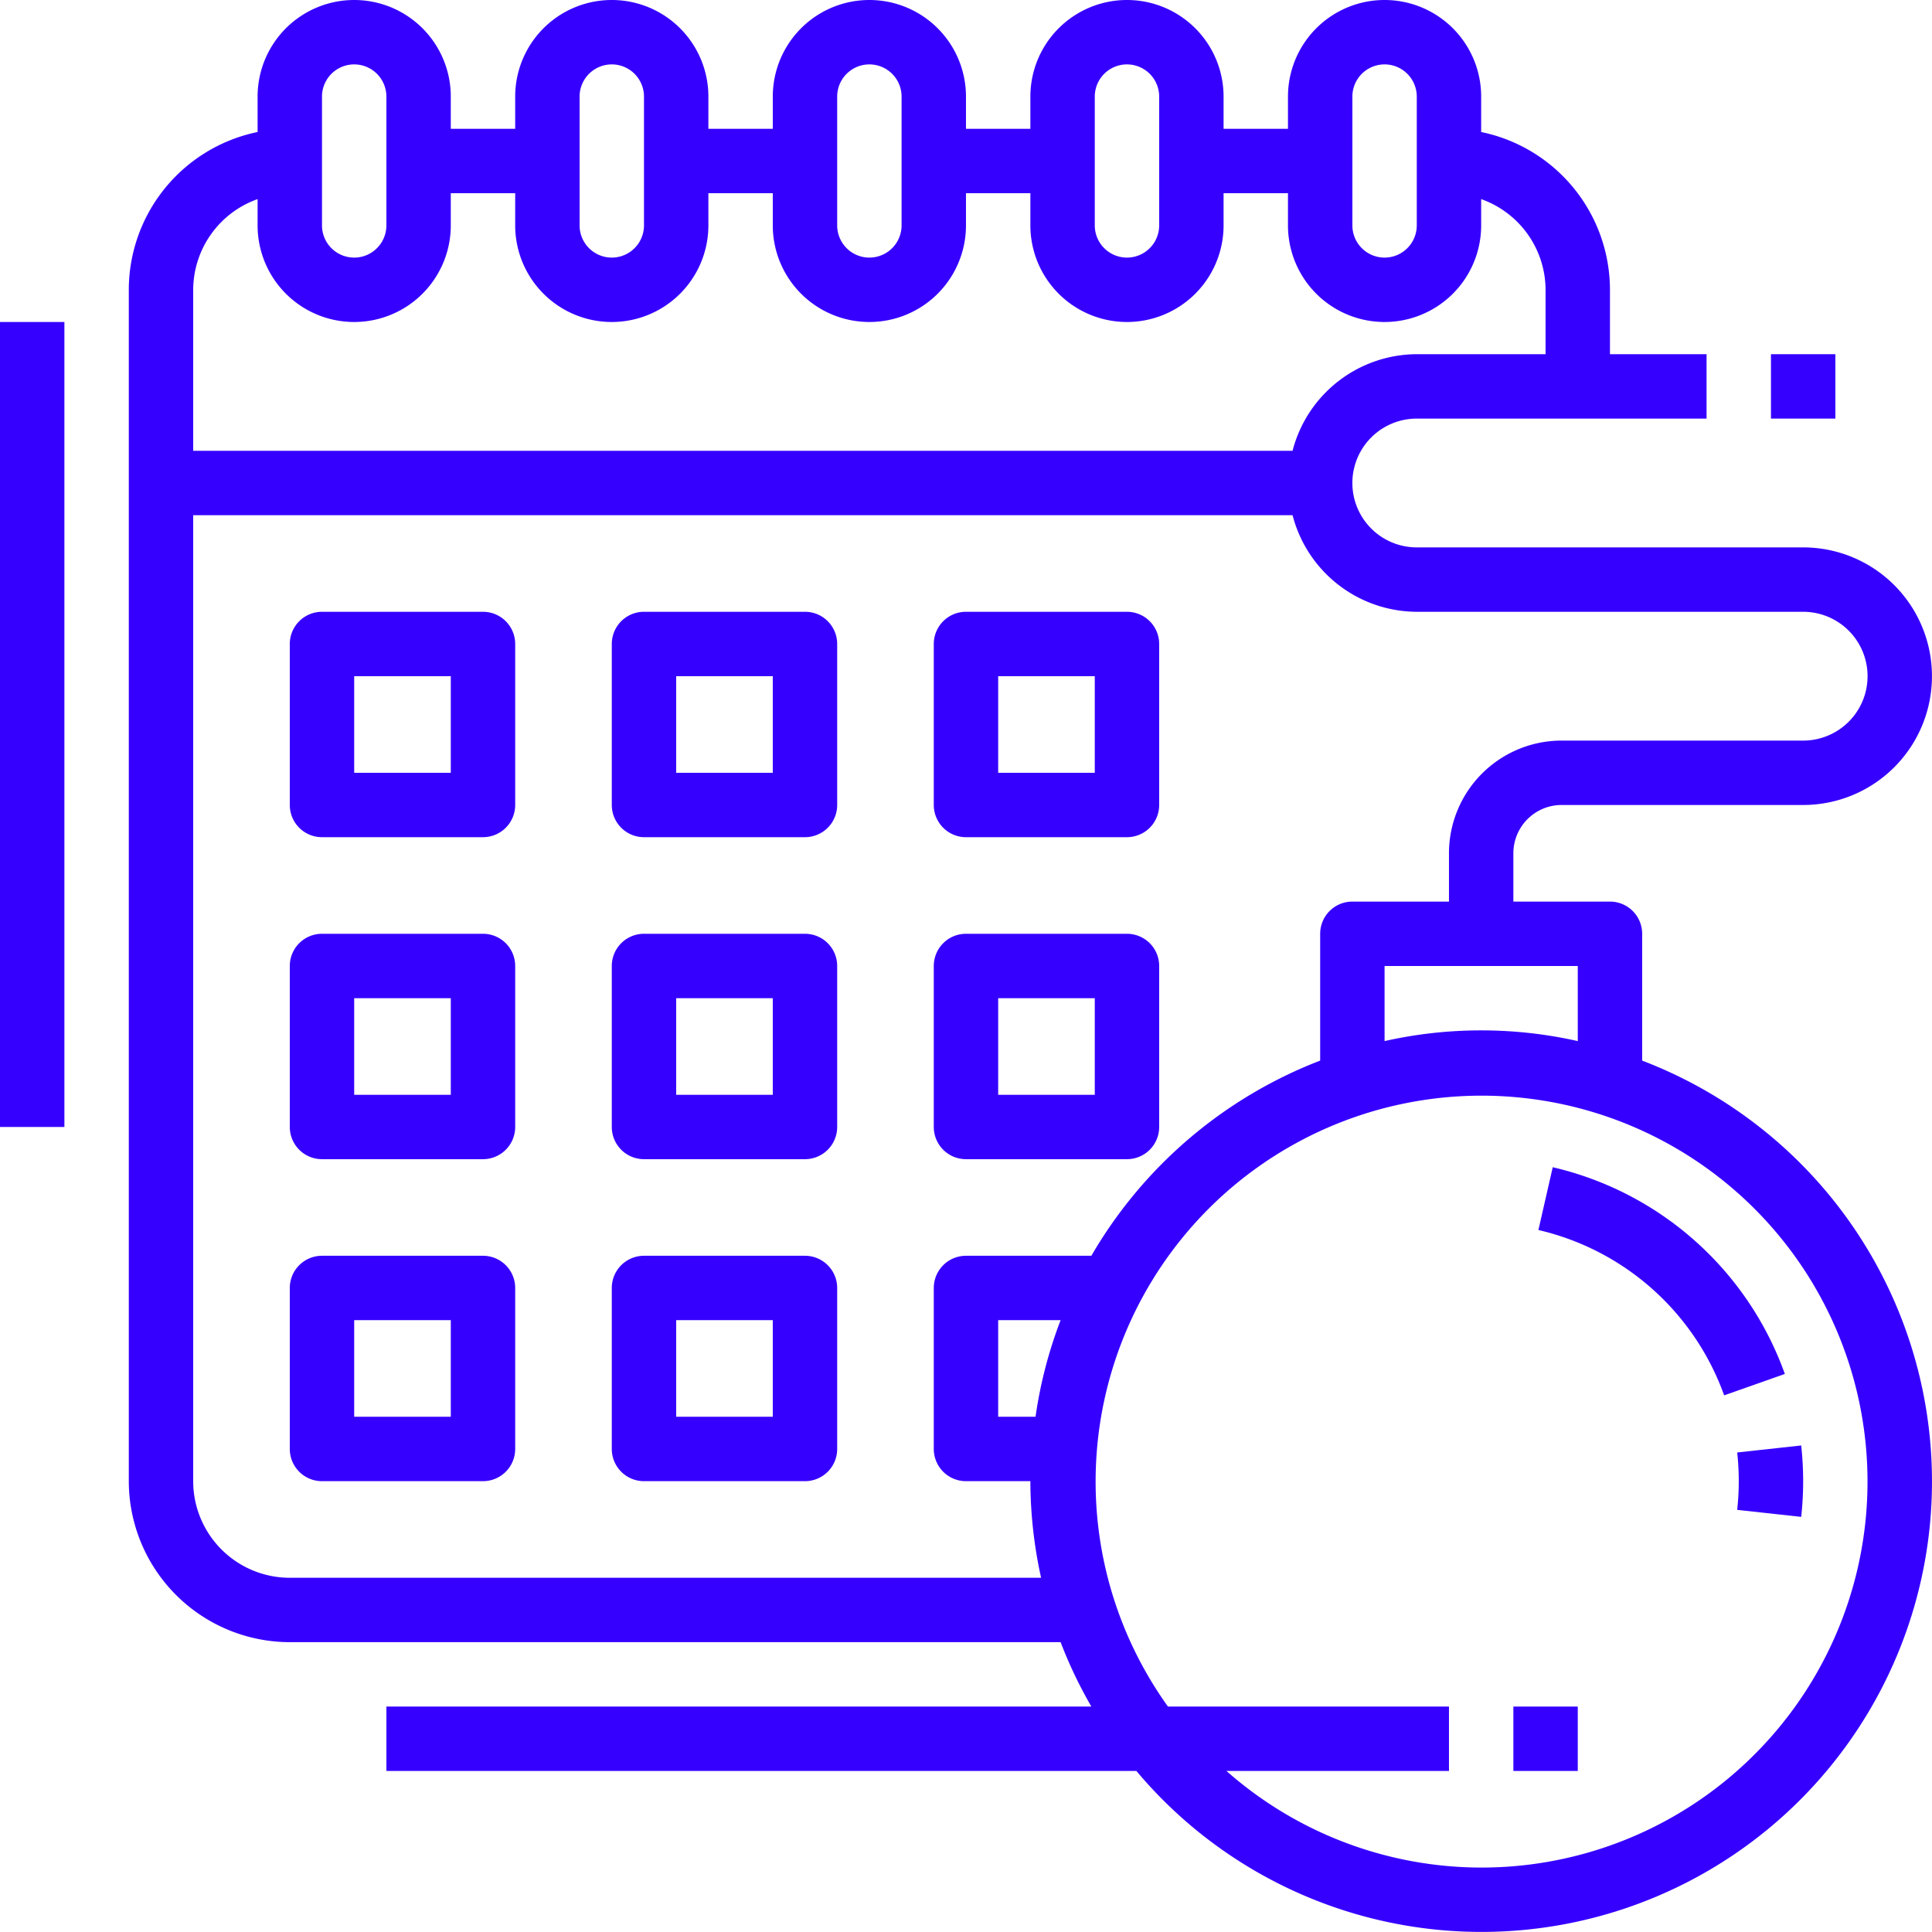
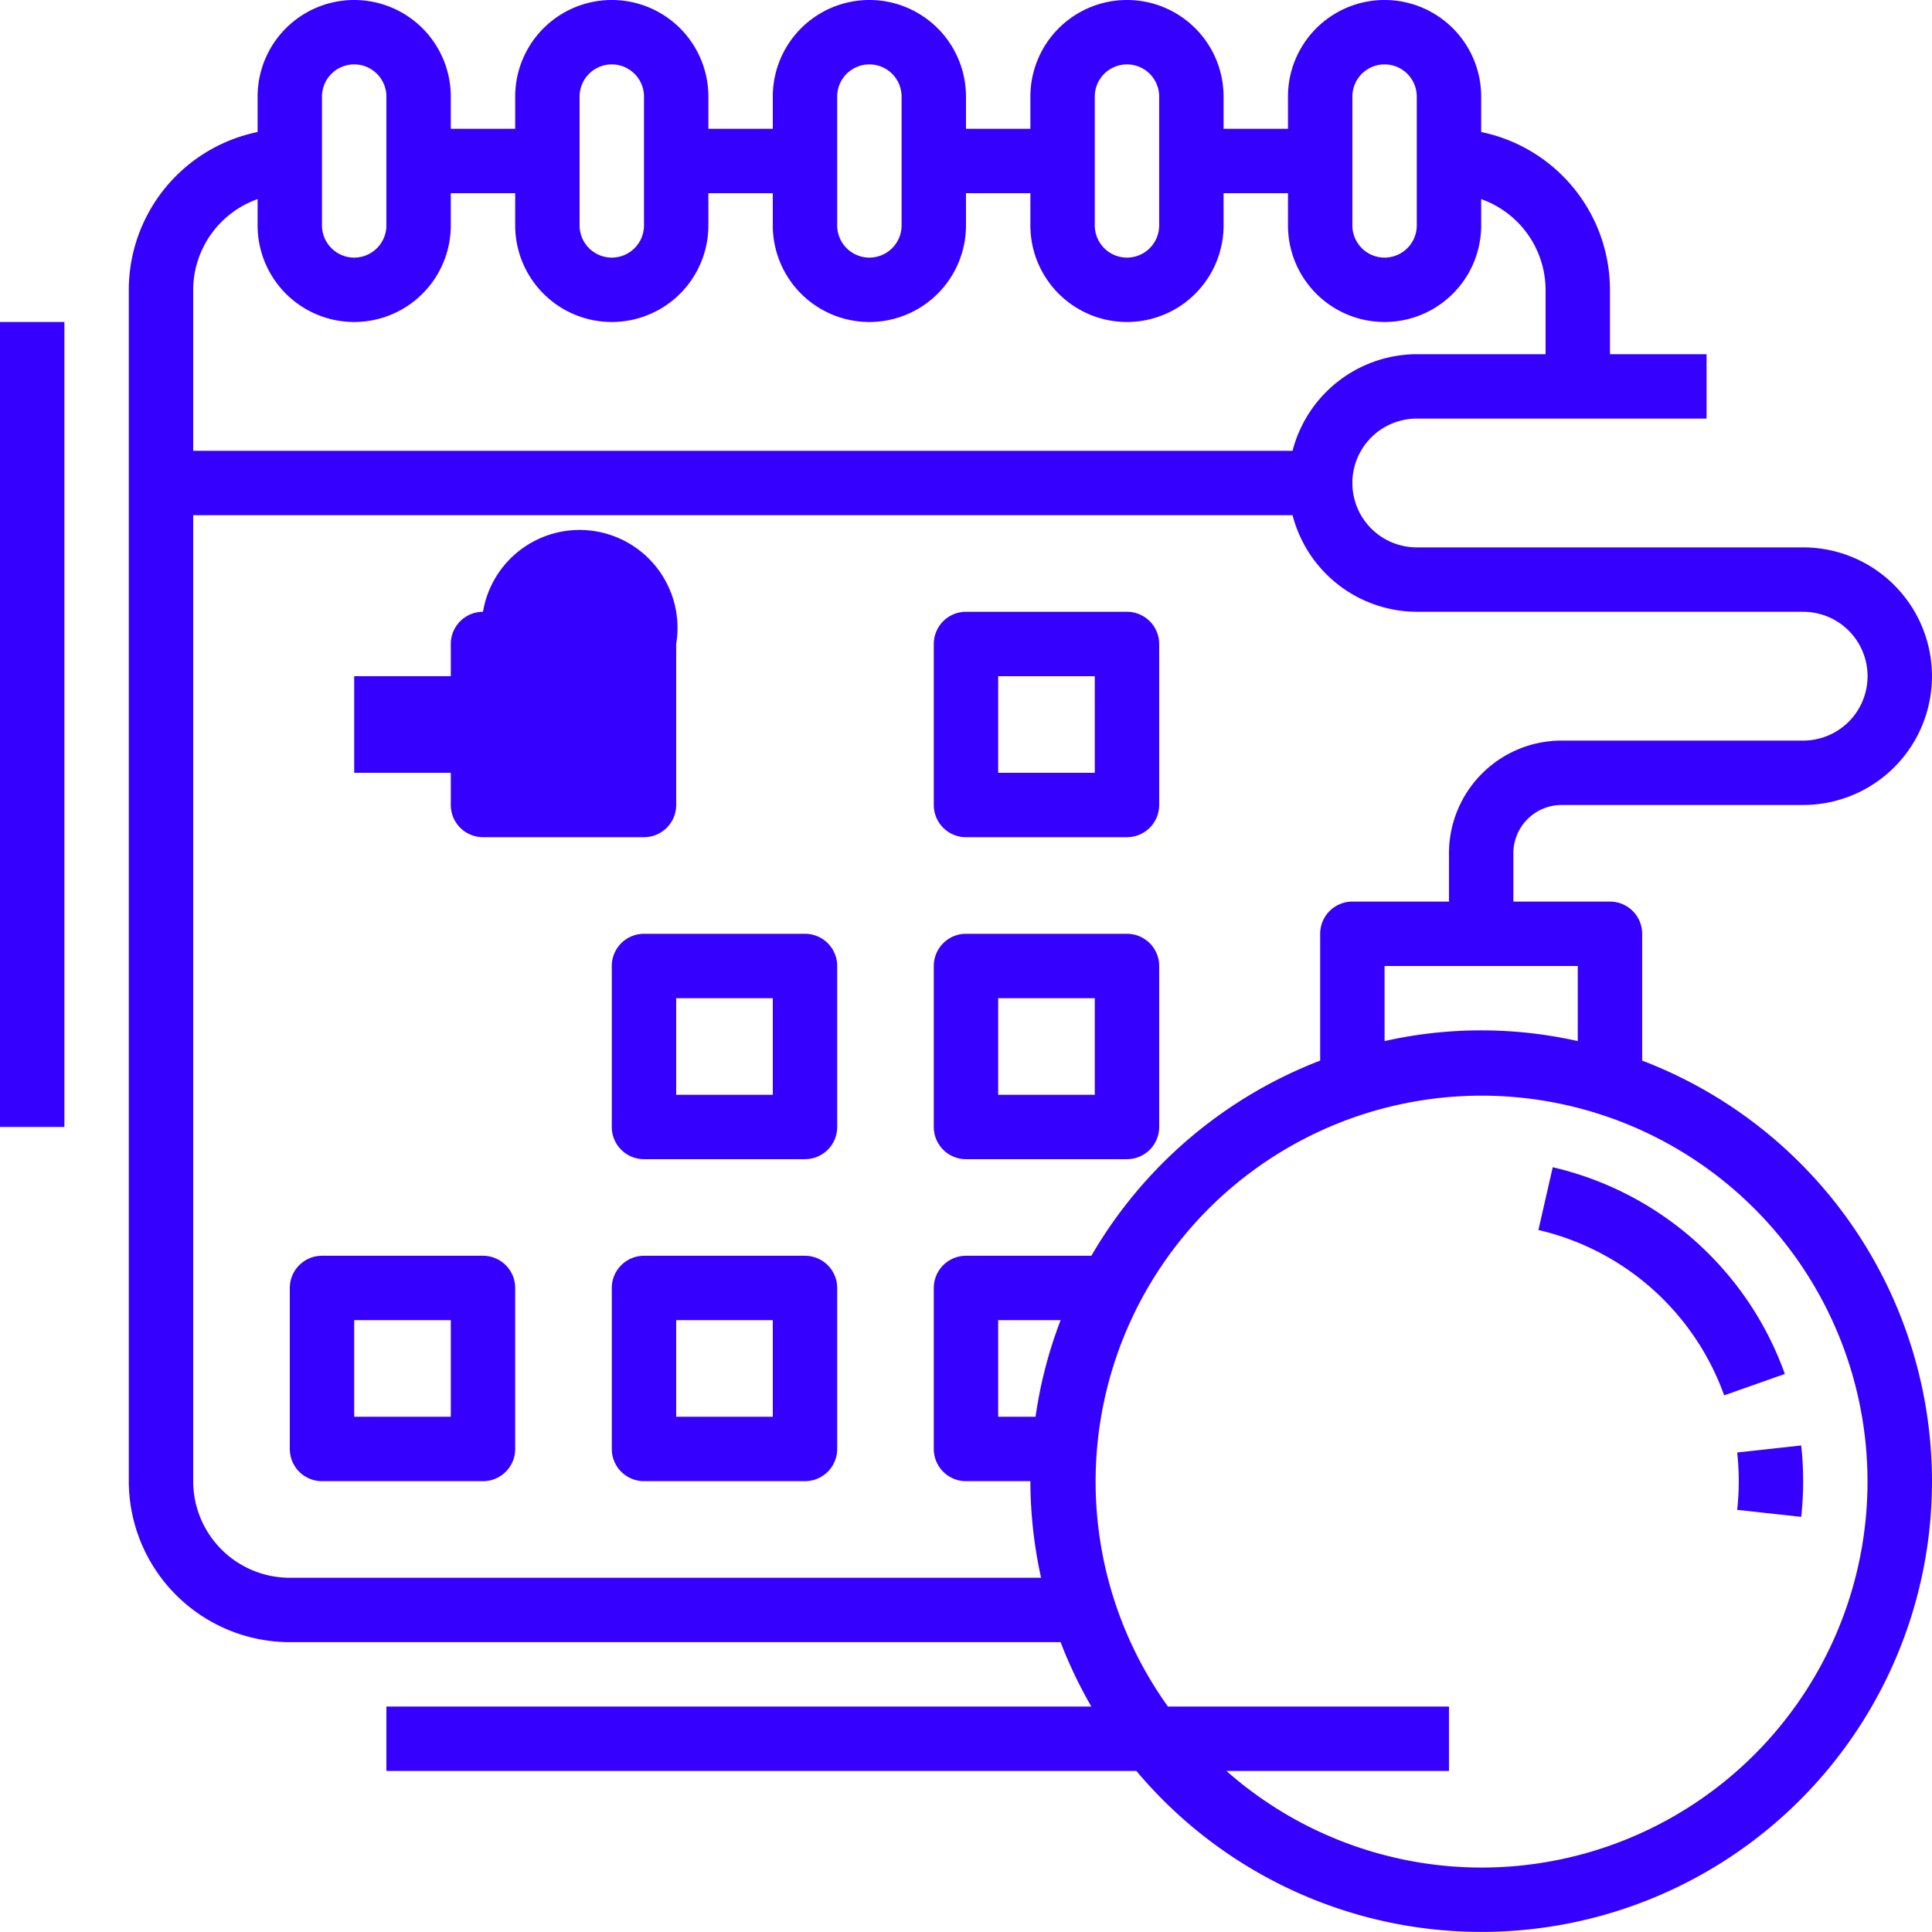
<svg xmlns="http://www.w3.org/2000/svg" viewBox="0 0 480.01 479.99">
  <defs>
    <style>.cls-1{fill:#3600ff;}</style>
  </defs>
  <title>Deadlines</title>
  <g id="Layer_2" data-name="Layer 2">
    <g id="Layer_1-2" data-name="Layer 1">
      <g id="Layer_1-2-2" data-name="Layer 1-2">
-         <rect class="cls-1" x="440" y="88" width="16" height="16" />
-         <path class="cls-1" d="M120,152H80a8,8,0,0,0-8,8v40a8,8,0,0,0,8,8h40a8,8,0,0,0,8-8V160A8,8,0,0,0,120,152Zm-8,40H88V168h24Z" />
-         <path class="cls-1" d="M200,152H160a8,8,0,0,0-8,8v40a8,8,0,0,0,8,8h40a8,8,0,0,0,8-8V160A8,8,0,0,0,200,152Zm-8,40H168V168h24Z" />
+         <path class="cls-1" d="M120,152a8,8,0,0,0-8,8v40a8,8,0,0,0,8,8h40a8,8,0,0,0,8-8V160A8,8,0,0,0,120,152Zm-8,40H88V168h24Z" />
        <path class="cls-1" d="M280,152H240a8,8,0,0,0-8,8v40a8,8,0,0,0,8,8h40a8,8,0,0,0,8-8V160A8,8,0,0,0,280,152Zm-8,40H248V168h24Z" />
-         <path class="cls-1" d="M120,232H80a8,8,0,0,0-8,8v40a8,8,0,0,0,8,8h40a8,8,0,0,0,8-8V240A8,8,0,0,0,120,232Zm-8,40H88V248h24Z" />
        <path class="cls-1" d="M200,232H160a8,8,0,0,0-8,8v40a8,8,0,0,0,8,8h40a8,8,0,0,0,8-8V240A8,8,0,0,0,200,232Zm-8,40H168V248h24Z" />
        <path class="cls-1" d="M280,232H240a8,8,0,0,0-8,8v40a8,8,0,0,0,8,8h40a8,8,0,0,0,8-8V240A8,8,0,0,0,280,232Zm-8,40H248V248h24Z" />
        <path class="cls-1" d="M120,312H80a8,8,0,0,0-8,8v40a8,8,0,0,0,8,8h40a8,8,0,0,0,8-8V320A8,8,0,0,0,120,312Zm-8,40H88V328h24Z" />
        <path class="cls-1" d="M200,312H160a8,8,0,0,0-8,8v40a8,8,0,0,0,8,8h40a8,8,0,0,0,8-8V320A8,8,0,0,0,200,312Zm-8,40H168V328h24Z" />
        <path class="cls-1" d="M453.83,296.14A112,112,0,0,0,408,263.51V232a8,8,0,0,0-8-8H376V212a12,12,0,0,1,12-12h60a32,32,0,0,0,0-64H352a16,16,0,0,1,0-32h72V88H400V72a40.07,40.07,0,0,0-32-39.2V24a24,24,0,0,0-48,0v8H304V24a24,24,0,0,0-48,0v8H240V24a24,24,0,0,0-48,0v8H176V24a24,24,0,0,0-48,0v8H112V24a24,24,0,0,0-48,0v8.8A40.07,40.07,0,0,0,32,72V368a40.05,40.05,0,0,0,40,40H263.51a111.22,111.22,0,0,0,7.64,16H96v16H282.34A111.92,111.92,0,1,0,453.83,296.14ZM392,240v18.66a109.5,109.5,0,0,0-48,0V240ZM336,24a8,8,0,0,1,16,0V56a8,8,0,0,1-16,0Zm-64,0a8,8,0,0,1,16,0V56a8,8,0,0,1-16,0Zm-64,0a8,8,0,0,1,16,0V56a8,8,0,0,1-16,0Zm-64,0a8,8,0,0,1,16,0V56a8,8,0,0,1-16,0ZM80,24a8,8,0,0,1,16,0V56a8,8,0,0,1-16,0ZM48,72A24,24,0,0,1,64,49.47V56a24,24,0,0,0,48,0V48h16v8a24,24,0,0,0,48,0V48h16v8a24,24,0,0,0,48,0V48h16v8a24,24,0,0,0,48,0V48h16v8a24,24,0,0,0,48,0V49.47A24,24,0,0,1,384,72V88H352a32,32,0,0,0-30.86,24H48ZM257.28,352H248V328h15.51A110.51,110.51,0,0,0,257.28,352ZM240,312a8,8,0,0,0-8,8v40a8,8,0,0,0,8,8h16a112,112,0,0,0,2.66,24H72a24,24,0,0,1-24-24V128H321.14A32,32,0,0,0,352,152h96a16,16,0,0,1,0,32H388a28,28,0,0,0-28,28v12H336a8,8,0,0,0-8,8v31.51A112.51,112.51,0,0,0,271.15,312ZM368.3,464a95.81,95.81,0,0,1-63.59-24H360V424H290.18a95.89,95.89,0,1,1,78.12,40Z" />
        <path class="cls-1" d="M385.78,290l-3.56,15.6a64.51,64.51,0,0,1,46.15,41.08l15.08-5.32A80.63,80.63,0,0,0,385.78,290Z" />
        <path class="cls-1" d="M447.51,359.13l-15.9,1.74a65.37,65.37,0,0,1,0,14.26l15.9,1.74A80.94,80.94,0,0,0,447.51,359.13Z" />
-         <rect class="cls-1" x="376" y="424" width="16" height="16" />
        <rect class="cls-1" y="80" width="16" height="200" />
      </g>
    </g>
  </g>
</svg>